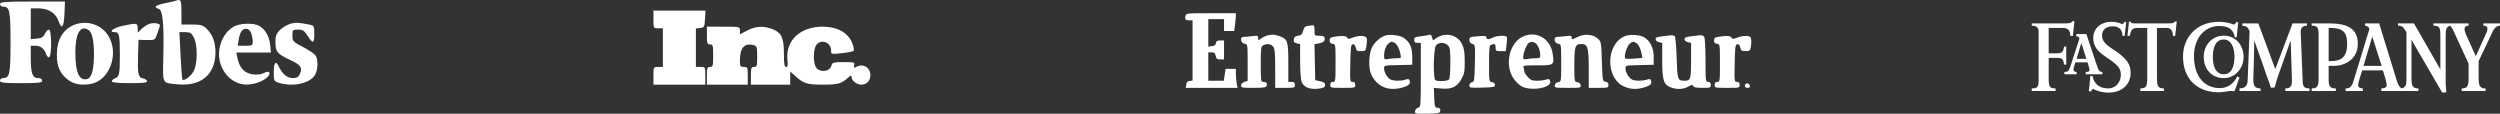
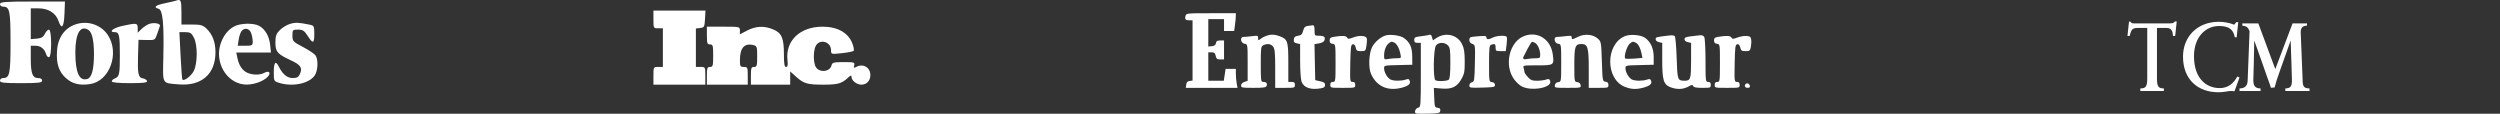
<svg xmlns="http://www.w3.org/2000/svg" width="945" height="43" viewBox="0 0 945 43" fill="none">
  <rect x="0" y="0" width="945" height="43" fill="#333333" stroke="none" />
  <path fill-rule="evenodd" clip-rule="evenodd" d="M66.444 0.273C66.107 0.399 64.247 0.831 62.31 1.232C58.725 1.973 57.855 2.748 59.958 3.325C61.515 3.753 62.019 8.804 61.749 21.304C61.516 32.11 61.093 31.32 67.416 31.884C76.11 32.658 81.447 28.048 81.447 19.765C81.447 15.967 80.346 13.031 78.107 10.866C76.692 9.497 75.867 9.262 72.517 9.272L68.587 9.284V4.613C68.587 0.016 68.359 -0.446 66.444 0.273ZM0 1.548C0 2.078 0.517 2.512 1.15 2.512C3.66 2.512 3.981 4.041 3.981 16.008C3.981 27.974 3.66 29.503 1.15 29.503C0.517 29.503 0 29.937 0 30.467C0 31.275 1.293 31.431 7.961 31.431C14.629 31.431 15.922 31.275 15.922 30.467C15.922 29.871 15.346 29.503 14.412 29.503C12.287 29.503 11.635 27.78 11.635 22.155V17.293H13.429C15.375 17.293 16.838 18.471 17.465 20.545C17.684 21.27 18.184 21.75 18.577 21.613C19.627 21.245 19.557 11.188 18.505 11.188C18.072 11.188 17.377 11.911 16.959 12.794C16.387 14.004 15.636 14.45 13.918 14.6L11.635 14.8V8.977V3.155L14.544 3.157C18.293 3.16 21.076 4.917 22.117 7.939C23.308 11.396 24.168 10.347 24.369 5.192L24.549 0.584H12.275C1.772 0.584 0 0.723 0 1.548ZM29.47 8.942C24.818 10.09 21.924 13.821 21.557 19.145C21.224 23.977 22.186 27.007 24.826 29.44C27.268 31.69 30.099 32.399 34.12 31.766C41.436 30.614 45.239 20.202 40.844 13.358C38.473 9.665 33.833 7.864 29.47 8.942ZM56.284 9.086C55.473 9.401 54.189 10.27 53.431 11.017L52.053 12.376V10.657C52.053 8.674 51.655 8.614 46.281 9.787C42.804 10.545 40.822 12.152 43.363 12.152C45.071 12.152 45.318 13.281 45.307 21.041C45.298 28.171 45.107 29.001 43.326 29.691C42.737 29.919 42.255 30.404 42.255 30.769C42.255 31.184 44.788 31.431 49.042 31.431C54.198 31.431 55.769 31.239 55.577 30.628C55.439 30.187 54.727 29.732 53.996 29.62C52.266 29.352 51.96 27.871 52.179 20.828L52.359 15.044L55.478 15.125C58.534 15.204 58.615 15.157 59.392 12.875C59.83 11.594 60.302 10.22 60.442 9.824C60.787 8.85 58.112 8.376 56.284 9.086ZM109.617 9.041C108.438 9.393 106.716 10.437 105.79 11.359C104.422 12.72 104.106 13.598 104.106 16.028C104.106 19.575 104.82 20.414 109.811 22.73C113.682 24.527 114.407 25.584 113.385 27.938C112.862 29.143 112.233 29.503 110.656 29.503C108.552 29.503 106.814 28.072 105.386 25.166C104.202 22.757 103.493 23.528 103.493 27.224C103.493 30.726 103.495 30.729 105.79 31.397C111.273 32.996 117.835 31.278 119.321 27.857C120.25 25.718 120.221 22.315 119.262 20.939C118.842 20.335 116.706 18.904 114.516 17.758C110.756 15.792 110.536 15.552 110.536 13.432C110.536 11.3 110.642 11.188 112.655 11.188C114.394 11.188 115.031 11.591 116.213 13.437C118.271 16.655 118.803 16.545 118.803 12.899C118.803 9.837 118.715 9.665 116.966 9.311C112.821 8.471 111.663 8.428 109.617 9.041ZM88.363 10.063C86.035 11.41 84.347 13.62 83.382 16.585C81.125 23.529 85.481 31.125 92.175 31.917C95.276 32.283 99.639 30.844 101.315 28.901C102.568 27.448 101.624 26.561 99.872 27.546C98.295 28.431 95.358 28.4 93.426 27.477C91.557 26.582 90.332 24.741 89.746 21.943L89.311 19.864H95.87H102.428L102.109 16.898C101.76 13.643 100.199 10.979 97.923 9.751C95.759 8.584 90.631 8.751 88.363 10.063ZM33.49 11.371C34.818 12.258 35.518 15.392 35.518 20.452C35.518 26.11 34.7 29.281 33.104 29.813C30.013 30.843 28.475 27.527 28.477 19.833C28.478 12.576 30.41 9.316 33.49 11.371ZM94.935 12.515C95.263 13.422 95.532 14.868 95.532 15.728C95.532 17.161 95.293 17.293 92.696 17.293H89.86L90.217 14.986C90.413 13.718 90.897 12.272 91.291 11.773C92.44 10.32 94.276 10.694 94.935 12.515ZM73.3 14.24C74.726 17.025 74.704 23.909 73.26 26.8C72.313 28.695 69.587 30.774 68.946 30.09C68.81 29.944 68.498 25.849 68.254 20.988L67.809 12.152H70.02C71.886 12.152 72.397 12.477 73.3 14.24Z" fill="white" />
-   <path fill-rule="evenodd" clip-rule="evenodd" d="M448.139 5.973C447.764 7.266 448.116 7.686 449.574 7.686H450.785V19.072V30.458L449.669 30.601C448.87 30.703 448.508 31.094 448.396 31.975L448.239 33.206H458.007H467.775L467.468 31.527C467.299 30.604 467.158 28.992 467.155 27.946L467.15 26.043H465.213H463.276L462.934 28.281L462.593 30.52H459.664H456.735V25.147V19.775H457.988C458.982 19.775 459.301 20.051 459.537 21.118C459.785 22.237 460.073 22.461 461.261 22.461H462.686V18.879V15.298H461.233C460.104 15.298 459.745 15.522 459.622 16.305C459.508 17.026 459.076 17.353 458.099 17.454L456.735 17.596V12.417V7.239H459.711H462.686V9.477V11.716H464.601H466.515L466.828 9.365C467 8.073 467.143 6.562 467.145 6.007L467.15 5H457.785C448.589 5 448.416 5.017 448.139 5.973ZM494.343 9.794C493.292 9.94 492.934 10.314 492.589 11.629C492.233 12.987 491.896 13.32 490.687 13.507C489.551 13.683 489.183 14.001 489.066 14.909C488.946 15.849 489.169 16.141 490.182 16.371L491.449 16.658V23.074C491.449 26.616 491.696 30.129 491.999 30.915C492.874 33.181 495.502 34.064 499.322 33.374C500.494 33.163 500.872 32.854 500.872 32.11C500.872 31.345 500.457 31.034 499.012 30.711L497.152 30.296L497.015 23.491L496.878 16.686L498.61 16.392C499.683 16.21 500.455 15.778 500.638 15.255C501.081 13.997 500.512 13.507 498.611 13.507C496.919 13.507 496.904 13.489 496.904 11.492C496.904 10.143 496.699 9.5 496.284 9.544C495.944 9.581 495.07 9.693 494.343 9.794ZM478.566 13.559C477.89 13.802 476.941 14.324 476.458 14.719C475.642 15.385 475.58 15.364 475.58 14.411C475.58 13.448 475.439 13.402 473.279 13.67C472.014 13.826 470.549 13.954 470.023 13.954C468.554 13.954 468.993 16.367 470.497 16.56C471.599 16.701 471.613 16.788 471.613 23.622V30.542L470.373 30.968C469.614 31.228 469.133 31.745 469.133 32.3C469.133 33.146 469.445 33.206 473.791 33.206C477.592 33.206 478.505 33.075 478.752 32.495C479.158 31.539 478.703 30.968 477.534 30.968C476.624 30.968 476.572 30.602 476.572 24.268C476.572 18.102 476.648 17.531 477.531 17.104C479.057 16.367 480.422 16.561 481.255 17.636C481.877 18.437 482.027 20.047 482.027 25.919V33.206H485.746C489.383 33.206 489.466 33.181 489.466 32.087C489.466 31.192 489.218 30.968 488.226 30.968H486.986V23.68C486.986 15.559 486.747 14.827 483.714 13.683C481.81 12.965 480.314 12.929 478.566 13.559ZM523.931 13.358C522.019 13.821 519.589 15.891 518.608 17.893C517.426 20.307 517.227 25.623 518.234 27.901C520.304 32.582 524.458 34.512 529.657 33.208C532.284 32.549 533.288 31.745 532.892 30.618C532.608 29.809 532.368 29.73 531.312 30.093C529.675 30.654 526.837 30.637 525.64 30.059C524.439 29.479 523.188 27.334 523.188 25.856C523.188 24.731 523.191 24.73 528.519 24.603L533.85 24.476L533.822 21.308C533.792 17.821 532.873 15.845 530.559 14.288C529.241 13.401 525.766 12.914 523.931 13.358ZM539.801 13.283C539.528 13.367 538.245 13.565 536.949 13.723C534.87 13.976 534.594 14.137 534.594 15.101C534.594 15.967 534.85 16.193 535.833 16.193H537.073V28.323C537.073 39.881 537.028 40.464 536.127 40.677C535.011 40.941 534.395 42.568 535.293 42.879C535.636 42.998 537.795 43.036 540.09 42.964C543.943 42.842 544.276 42.758 544.417 41.859C544.532 41.133 544.281 40.85 543.425 40.74C542.349 40.603 542.272 40.373 542.136 36.905L541.992 33.216L544.864 33.463C548.779 33.8 550.789 32.842 552.446 29.849C553.528 27.895 553.683 27.039 553.662 23.133C553.644 19.598 553.423 18.224 552.614 16.608C550.86 13.108 546.405 12.074 542.965 14.371L541.634 15.259L541.328 14.159C541.029 13.086 540.822 12.967 539.801 13.283ZM576.251 13.562C570.526 15.623 568.398 24.76 572.406 30.075C573.02 30.89 574.111 31.95 574.83 32.431C578.203 34.687 586.887 33.271 585.955 30.618C585.67 29.809 585.43 29.73 584.374 30.093C583.689 30.328 582.158 30.52 580.973 30.52C579.175 30.52 578.605 30.292 577.534 29.142C576.828 28.385 576.247 27.529 576.243 27.24C576.24 26.951 576.102 26.261 575.938 25.707C575.641 24.707 575.678 24.7 581.118 24.7C587.429 24.7 587.514 24.638 586.942 20.507C586.163 14.877 581.326 11.735 576.251 13.562ZM596.461 13.927C594.22 15.04 594.103 15.049 594.103 14.117C594.103 13.504 593.73 13.431 591.802 13.67C590.537 13.826 589.071 13.954 588.546 13.954C587.077 13.954 587.516 16.367 589.02 16.56C590.123 16.702 590.136 16.781 590.136 23.804C590.136 30.828 590.123 30.907 589.02 31.048C588.303 31.141 587.848 31.552 587.745 32.199C587.59 33.187 587.684 33.206 592.615 33.206C597.546 33.206 597.64 33.187 597.485 32.199C597.383 31.552 596.928 31.141 596.211 31.048C595.113 30.908 595.095 30.802 595.095 24.477C595.095 17.513 595.399 16.641 597.83 16.641C600.16 16.641 600.55 17.973 600.55 25.919V33.206H604.269C607.877 33.206 607.988 33.174 607.988 32.118C607.988 31.33 607.681 30.991 606.873 30.887C605.778 30.747 605.752 30.603 605.509 23.253C605.265 15.895 605.238 15.742 603.956 14.586C602.154 12.961 598.97 12.681 596.461 13.927ZM614.187 13.666C606.867 16.725 606.805 29.795 614.096 32.784C616.426 33.739 618.318 33.857 620.905 33.208C623.532 32.549 624.536 31.745 624.14 30.618C623.856 29.809 623.616 29.73 622.559 30.093C620.923 30.654 618.084 30.637 616.888 30.059C615.687 29.479 614.435 27.334 614.435 25.856C614.435 24.731 614.439 24.73 619.766 24.603L625.097 24.476L625.096 21.566C625.095 18.287 623.918 15.712 621.753 14.253C620.113 13.148 616.162 12.841 614.187 13.666ZM631.296 13.378C625.93 13.987 625.841 14.011 625.841 14.829C625.841 15.329 626.323 15.757 627.081 15.929L628.321 16.21V22.708C628.321 30.363 628.823 31.985 631.511 32.999C633.903 33.901 636.202 33.817 638.13 32.755C639.523 31.989 639.798 31.957 640.043 32.533C640.256 33.035 641.135 33.206 643.499 33.206C646.551 33.206 646.67 33.164 646.67 32.087C646.67 31.266 646.405 30.968 645.678 30.968C644.723 30.968 644.686 30.669 644.686 22.879C644.686 18.431 644.471 14.428 644.207 13.984C643.91 13.482 643.302 13.232 642.596 13.323C641.972 13.403 640.403 13.591 639.107 13.739C637.264 13.95 636.751 14.188 636.751 14.829C636.751 15.329 637.233 15.757 637.991 15.929L639.231 16.21V22.828C639.231 29.914 639.036 30.525 636.776 30.513C634.126 30.499 634.043 30.257 633.776 21.828C633.638 17.455 633.309 13.829 633.032 13.617C632.759 13.408 631.978 13.3 631.296 13.378ZM504.343 13.902C502.904 14.131 502.607 14.369 502.607 15.298C502.607 16.117 502.906 16.455 503.723 16.56C504.827 16.702 504.839 16.779 504.839 23.836C504.839 30.669 504.797 30.968 503.847 30.968C503.12 30.968 502.855 31.266 502.855 32.087C502.855 33.202 502.872 33.206 507.566 33.206C512.261 33.206 512.278 33.202 512.278 32.087C512.278 31.262 512.014 30.968 511.273 30.968C510.301 30.968 510.273 30.739 510.405 23.922C510.523 17.853 510.653 16.857 511.343 16.737C511.893 16.642 512.239 17.026 512.447 17.963C512.713 19.168 512.949 19.327 514.467 19.327C516.115 19.327 516.197 19.248 516.51 17.365C516.689 16.286 516.757 15.026 516.66 14.566C516.424 13.443 513.921 13.249 511.488 14.167C509.803 14.802 509.561 14.805 509.182 14.192C508.747 13.49 507.421 13.41 504.343 13.902ZM557.282 13.833C555.688 13.983 555.422 14.167 555.422 15.112C555.422 15.844 555.797 16.344 556.538 16.597C557.638 16.974 557.651 17.077 557.506 23.927C557.368 30.382 557.289 30.891 556.39 31.103C555.812 31.239 555.422 31.716 555.422 32.285C555.422 33.202 555.61 33.234 560.257 33.111C564.714 32.992 565.092 32.913 565.092 32.087C565.092 31.499 564.709 31.142 563.976 31.048C562.874 30.907 562.861 30.819 562.861 24.045C562.861 18.202 562.977 17.144 563.645 16.913C565.042 16.428 565.34 16.617 565.34 17.984C565.34 19.245 565.458 19.327 567.255 19.327H569.171L569.495 16.834C569.674 15.463 569.691 14.153 569.535 13.924C569.101 13.291 565.749 13.455 564.348 14.178C562.732 15.012 561.869 15.012 561.869 14.178C561.869 13.495 561.308 13.453 557.282 13.833ZM649.645 13.902C648.206 14.131 647.909 14.369 647.909 15.298C647.909 16.117 648.208 16.455 649.025 16.56C650.129 16.702 650.141 16.779 650.141 23.836C650.141 30.669 650.099 30.968 649.149 30.968C648.422 30.968 648.157 31.266 648.157 32.087C648.157 33.202 648.174 33.206 652.868 33.206C657.563 33.206 657.58 33.202 657.58 32.087C657.58 31.262 657.316 30.968 656.575 30.968C655.603 30.968 655.575 30.739 655.708 23.922C655.827 17.776 655.949 16.858 656.666 16.733C657.237 16.634 657.591 17.01 657.822 17.959C658.113 19.155 658.365 19.327 659.828 19.327C661.333 19.327 661.534 19.176 661.813 17.831C661.984 17.008 662.05 15.748 661.96 15.033C661.821 13.938 661.546 13.709 660.233 13.594C659.375 13.518 657.825 13.776 656.79 14.167C655.105 14.802 654.864 14.805 654.484 14.192C654.049 13.49 652.723 13.41 649.645 13.902ZM526.885 16.023C527.891 16.372 528.904 18.149 529.343 20.334C529.678 22.007 529.673 22.013 527.983 22.013C527.05 22.013 525.59 22.139 524.737 22.293C523.234 22.564 523.188 22.526 523.188 20.979C523.188 19.002 523.965 17.042 525.04 16.305C525.994 15.651 525.866 15.671 526.885 16.023ZM580.198 16.184C581.24 16.687 582.201 18.873 582.201 20.737C582.201 21.888 582.037 22.013 580.527 22.013C579.607 22.013 578.156 22.139 577.304 22.293C575.994 22.53 575.754 22.439 575.754 21.703C575.754 19.876 577.27 16.253 578.119 16.052C578.591 15.941 579.048 15.826 579.134 15.797C579.22 15.769 579.699 15.943 580.198 16.184ZM618.367 16.176C619.322 16.637 620.14 18.245 620.567 20.498L620.831 21.893L617.757 22.148C616.066 22.288 614.53 22.265 614.342 22.096C613.722 21.539 614.99 17.329 616.018 16.529C617.193 15.615 617.203 15.613 618.367 16.176ZM547.286 17.136C548.112 17.961 548.231 18.804 548.231 23.83C548.231 27.669 548.036 29.757 547.643 30.111C547.006 30.686 543.499 30.838 542.59 30.331C541.661 29.812 541.846 18.423 542.804 17.188C543.799 15.906 546.028 15.88 547.286 17.136ZM659.904 31.705C659.202 32.338 659.6 33.206 660.591 33.206C661.285 33.206 661.567 32.963 661.459 32.46C661.282 31.636 660.436 31.225 659.904 31.705Z" fill="white" />
+   <path fill-rule="evenodd" clip-rule="evenodd" d="M448.139 5.973C447.764 7.266 448.116 7.686 449.574 7.686H450.785V19.072V30.458L449.669 30.601C448.87 30.703 448.508 31.094 448.396 31.975L448.239 33.206H458.007H467.775L467.468 31.527C467.299 30.604 467.158 28.992 467.155 27.946L467.15 26.043H465.213H463.276L462.934 28.281L462.593 30.52H459.664H456.735V25.147V19.775H457.988C458.982 19.775 459.301 20.051 459.537 21.118C459.785 22.237 460.073 22.461 461.261 22.461H462.686V18.879V15.298H461.233C460.104 15.298 459.745 15.522 459.622 16.305C459.508 17.026 459.076 17.353 458.099 17.454L456.735 17.596V12.417V7.239H459.711H462.686V9.477V11.716H464.601H466.515L466.828 9.365C467 8.073 467.143 6.562 467.145 6.007L467.15 5H457.785C448.589 5 448.416 5.017 448.139 5.973ZM494.343 9.794C493.292 9.94 492.934 10.314 492.589 11.629C492.233 12.987 491.896 13.32 490.687 13.507C489.551 13.683 489.183 14.001 489.066 14.909C488.946 15.849 489.169 16.141 490.182 16.371L491.449 16.658V23.074C491.449 26.616 491.696 30.129 491.999 30.915C492.874 33.181 495.502 34.064 499.322 33.374C500.494 33.163 500.872 32.854 500.872 32.11C500.872 31.345 500.457 31.034 499.012 30.711L497.152 30.296L497.015 23.491L496.878 16.686L498.61 16.392C499.683 16.21 500.455 15.778 500.638 15.255C501.081 13.997 500.512 13.507 498.611 13.507C496.919 13.507 496.904 13.489 496.904 11.492C496.904 10.143 496.699 9.5 496.284 9.544C495.944 9.581 495.07 9.693 494.343 9.794ZM478.566 13.559C477.89 13.802 476.941 14.324 476.458 14.719C475.642 15.385 475.58 15.364 475.58 14.411C475.58 13.448 475.439 13.402 473.279 13.67C472.014 13.826 470.549 13.954 470.023 13.954C468.554 13.954 468.993 16.367 470.497 16.56C471.599 16.701 471.613 16.788 471.613 23.622V30.542L470.373 30.968C469.614 31.228 469.133 31.745 469.133 32.3C469.133 33.146 469.445 33.206 473.791 33.206C477.592 33.206 478.505 33.075 478.752 32.495C479.158 31.539 478.703 30.968 477.534 30.968C476.624 30.968 476.572 30.602 476.572 24.268C476.572 18.102 476.648 17.531 477.531 17.104C479.057 16.367 480.422 16.561 481.255 17.636C481.877 18.437 482.027 20.047 482.027 25.919V33.206H485.746C489.383 33.206 489.466 33.181 489.466 32.087C489.466 31.192 489.218 30.968 488.226 30.968H486.986V23.68C486.986 15.559 486.747 14.827 483.714 13.683C481.81 12.965 480.314 12.929 478.566 13.559ZM523.931 13.358C522.019 13.821 519.589 15.891 518.608 17.893C517.426 20.307 517.227 25.623 518.234 27.901C520.304 32.582 524.458 34.512 529.657 33.208C532.284 32.549 533.288 31.745 532.892 30.618C532.608 29.809 532.368 29.73 531.312 30.093C529.675 30.654 526.837 30.637 525.64 30.059C524.439 29.479 523.188 27.334 523.188 25.856C523.188 24.731 523.191 24.73 528.519 24.603L533.85 24.476L533.822 21.308C533.792 17.821 532.873 15.845 530.559 14.288C529.241 13.401 525.766 12.914 523.931 13.358ZM539.801 13.283C539.528 13.367 538.245 13.565 536.949 13.723C534.87 13.976 534.594 14.137 534.594 15.101C534.594 15.967 534.85 16.193 535.833 16.193H537.073V28.323C537.073 39.881 537.028 40.464 536.127 40.677C535.011 40.941 534.395 42.568 535.293 42.879C535.636 42.998 537.795 43.036 540.09 42.964C543.943 42.842 544.276 42.758 544.417 41.859C544.532 41.133 544.281 40.85 543.425 40.74C542.349 40.603 542.272 40.373 542.136 36.905L541.992 33.216L544.864 33.463C548.779 33.8 550.789 32.842 552.446 29.849C553.528 27.895 553.683 27.039 553.662 23.133C553.644 19.598 553.423 18.224 552.614 16.608C550.86 13.108 546.405 12.074 542.965 14.371L541.634 15.259L541.328 14.159C541.029 13.086 540.822 12.967 539.801 13.283ZM576.251 13.562C570.526 15.623 568.398 24.76 572.406 30.075C573.02 30.89 574.111 31.95 574.83 32.431C578.203 34.687 586.887 33.271 585.955 30.618C585.67 29.809 585.43 29.73 584.374 30.093C583.689 30.328 582.158 30.52 580.973 30.52C579.175 30.52 578.605 30.292 577.534 29.142C576.828 28.385 576.247 27.529 576.243 27.24C576.24 26.951 576.102 26.261 575.938 25.707C575.641 24.707 575.678 24.7 581.118 24.7C587.429 24.7 587.514 24.638 586.942 20.507C586.163 14.877 581.326 11.735 576.251 13.562ZM596.461 13.927C594.22 15.04 594.103 15.049 594.103 14.117C594.103 13.504 593.73 13.431 591.802 13.67C590.537 13.826 589.071 13.954 588.546 13.954C587.077 13.954 587.516 16.367 589.02 16.56C590.123 16.702 590.136 16.781 590.136 23.804C590.136 30.828 590.123 30.907 589.02 31.048C588.303 31.141 587.848 31.552 587.745 32.199C587.59 33.187 587.684 33.206 592.615 33.206C597.546 33.206 597.64 33.187 597.485 32.199C597.383 31.552 596.928 31.141 596.211 31.048C595.113 30.908 595.095 30.802 595.095 24.477C595.095 17.513 595.399 16.641 597.83 16.641C600.16 16.641 600.55 17.973 600.55 25.919V33.206H604.269C607.877 33.206 607.988 33.174 607.988 32.118C607.988 31.33 607.681 30.991 606.873 30.887C605.778 30.747 605.752 30.603 605.509 23.253C605.265 15.895 605.238 15.742 603.956 14.586C602.154 12.961 598.97 12.681 596.461 13.927ZM614.187 13.666C606.867 16.725 606.805 29.795 614.096 32.784C616.426 33.739 618.318 33.857 620.905 33.208C623.532 32.549 624.536 31.745 624.14 30.618C623.856 29.809 623.616 29.73 622.559 30.093C620.923 30.654 618.084 30.637 616.888 30.059C615.687 29.479 614.435 27.334 614.435 25.856C614.435 24.731 614.439 24.73 619.766 24.603L625.097 24.476L625.096 21.566C625.095 18.287 623.918 15.712 621.753 14.253C620.113 13.148 616.162 12.841 614.187 13.666ZM631.296 13.378C625.93 13.987 625.841 14.011 625.841 14.829C625.841 15.329 626.323 15.757 627.081 15.929L628.321 16.21V22.708C628.321 30.363 628.823 31.985 631.511 32.999C633.903 33.901 636.202 33.817 638.13 32.755C639.523 31.989 639.798 31.957 640.043 32.533C640.256 33.035 641.135 33.206 643.499 33.206C646.551 33.206 646.67 33.164 646.67 32.087C646.67 31.266 646.405 30.968 645.678 30.968C644.723 30.968 644.686 30.669 644.686 22.879C644.686 18.431 644.471 14.428 644.207 13.984C643.91 13.482 643.302 13.232 642.596 13.323C641.972 13.403 640.403 13.591 639.107 13.739C637.264 13.95 636.751 14.188 636.751 14.829C636.751 15.329 637.233 15.757 637.991 15.929L639.231 16.21V22.828C639.231 29.914 639.036 30.525 636.776 30.513C634.126 30.499 634.043 30.257 633.776 21.828C633.638 17.455 633.309 13.829 633.032 13.617C632.759 13.408 631.978 13.3 631.296 13.378ZM504.343 13.902C502.904 14.131 502.607 14.369 502.607 15.298C502.607 16.117 502.906 16.455 503.723 16.56C504.827 16.702 504.839 16.779 504.839 23.836C504.839 30.669 504.797 30.968 503.847 30.968C503.12 30.968 502.855 31.266 502.855 32.087C502.855 33.202 502.872 33.206 507.566 33.206C512.261 33.206 512.278 33.202 512.278 32.087C512.278 31.262 512.014 30.968 511.273 30.968C510.301 30.968 510.273 30.739 510.405 23.922C510.523 17.853 510.653 16.857 511.343 16.737C511.893 16.642 512.239 17.026 512.447 17.963C512.713 19.168 512.949 19.327 514.467 19.327C516.115 19.327 516.197 19.248 516.51 17.365C516.689 16.286 516.757 15.026 516.66 14.566C516.424 13.443 513.921 13.249 511.488 14.167C509.803 14.802 509.561 14.805 509.182 14.192C508.747 13.49 507.421 13.41 504.343 13.902ZM557.282 13.833C555.688 13.983 555.422 14.167 555.422 15.112C555.422 15.844 555.797 16.344 556.538 16.597C557.638 16.974 557.651 17.077 557.506 23.927C557.368 30.382 557.289 30.891 556.39 31.103C555.812 31.239 555.422 31.716 555.422 32.285C555.422 33.202 555.61 33.234 560.257 33.111C564.714 32.992 565.092 32.913 565.092 32.087C565.092 31.499 564.709 31.142 563.976 31.048C562.874 30.907 562.861 30.819 562.861 24.045C562.861 18.202 562.977 17.144 563.645 16.913C565.042 16.428 565.34 16.617 565.34 17.984C565.34 19.245 565.458 19.327 567.255 19.327H569.171L569.495 16.834C569.674 15.463 569.691 14.153 569.535 13.924C569.101 13.291 565.749 13.455 564.348 14.178C562.732 15.012 561.869 15.012 561.869 14.178C561.869 13.495 561.308 13.453 557.282 13.833ZM649.645 13.902C648.206 14.131 647.909 14.369 647.909 15.298C647.909 16.117 648.208 16.455 649.025 16.56C650.129 16.702 650.141 16.779 650.141 23.836C650.141 30.669 650.099 30.968 649.149 30.968C648.422 30.968 648.157 31.266 648.157 32.087C648.157 33.202 648.174 33.206 652.868 33.206C657.563 33.206 657.58 33.202 657.58 32.087C657.58 31.262 657.316 30.968 656.575 30.968C655.603 30.968 655.575 30.739 655.708 23.922C655.827 17.776 655.949 16.858 656.666 16.733C657.237 16.634 657.591 17.01 657.822 17.959C658.113 19.155 658.365 19.327 659.828 19.327C661.333 19.327 661.534 19.176 661.813 17.831C661.984 17.008 662.05 15.748 661.96 15.033C661.821 13.938 661.546 13.709 660.233 13.594C659.375 13.518 657.825 13.776 656.79 14.167C655.105 14.802 654.864 14.805 654.484 14.192C654.049 13.49 652.723 13.41 649.645 13.902ZM526.885 16.023C527.891 16.372 528.904 18.149 529.343 20.334C529.678 22.007 529.673 22.013 527.983 22.013C527.05 22.013 525.59 22.139 524.737 22.293C523.234 22.564 523.188 22.526 523.188 20.979C523.188 19.002 523.965 17.042 525.04 16.305C525.994 15.651 525.866 15.671 526.885 16.023ZM580.198 16.184C581.24 16.687 582.201 18.873 582.201 20.737C582.201 21.888 582.037 22.013 580.527 22.013C579.607 22.013 578.156 22.139 577.304 22.293C575.994 22.53 575.754 22.439 575.754 21.703C578.591 15.941 579.048 15.826 579.134 15.797C579.22 15.769 579.699 15.943 580.198 16.184ZM618.367 16.176C619.322 16.637 620.14 18.245 620.567 20.498L620.831 21.893L617.757 22.148C616.066 22.288 614.53 22.265 614.342 22.096C613.722 21.539 614.99 17.329 616.018 16.529C617.193 15.615 617.203 15.613 618.367 16.176ZM547.286 17.136C548.112 17.961 548.231 18.804 548.231 23.83C548.231 27.669 548.036 29.757 547.643 30.111C547.006 30.686 543.499 30.838 542.59 30.331C541.661 29.812 541.846 18.423 542.804 17.188C543.799 15.906 546.028 15.88 547.286 17.136ZM659.904 31.705C659.202 32.338 659.6 33.206 660.591 33.206C661.285 33.206 661.567 32.963 661.459 32.46C661.282 31.636 660.436 31.225 659.904 31.705Z" fill="white" />
  <path fill-rule="evenodd" clip-rule="evenodd" d="M247 7.348C247 10.662 247.018 10.696 248.783 10.696H250.565V18V25.304H248.783C247.018 25.304 247 25.338 247 28.652V32H256.804H266.609V28.652C266.609 25.338 266.591 25.304 264.826 25.304H263.043V18.04V10.777L264.678 10.584C266.202 10.404 266.323 10.176 266.491 7.196L266.671 4H256.835H247V7.348ZM267.203 13.435C267.203 16.377 267.347 16.783 268.391 16.783C269.467 16.783 269.58 17.189 269.58 21.044C269.58 24.898 269.467 25.304 268.391 25.304C267.347 25.304 267.203 25.71 267.203 28.652V32H274.928H282.652V28.652C282.652 25.487 282.571 25.304 281.167 25.304C279.814 25.304 279.682 25.074 279.69 22.717C279.706 18.076 281.409 16.178 284.779 17.044C286.116 17.388 286.217 17.693 286.217 21.359C286.217 24.898 286.095 25.304 285.029 25.304C283.984 25.304 283.841 25.71 283.841 28.652V32H291.268H298.696V29.502V27.004L300.841 28.934C303.82 31.613 305.133 32 311.252 32C316.707 32 318.17 31.587 320.533 29.383C321.59 28.396 321.87 28.329 321.87 29.061C321.87 30.444 323.838 32 325.587 32C327.595 32 329 30.518 329 28.399C329 25.484 326.249 23.881 323.671 25.294C322.755 25.796 322.63 25.699 322.889 24.685C323.174 23.564 322.892 23.478 318.912 23.478C315.075 23.478 314.594 23.61 314.305 24.742C313.618 27.434 309.142 27.532 308.157 24.877C307.446 22.96 307.457 19.705 308.182 17.752C309.398 14.474 314.145 15.512 314.145 19.056C314.145 20.514 314.194 20.527 318.156 20.111C320.361 19.879 322.381 19.487 322.643 19.24C322.905 18.992 322.691 17.695 322.169 16.358C320.6 12.34 316.548 10.087 310.894 10.087C302.446 10.087 296.864 15.382 297.662 22.638C297.883 24.642 297.752 25.304 297.137 25.304C296.51 25.304 296.319 24.16 296.319 20.404C296.319 14.367 295.454 12.421 292.17 11.075C288.809 9.697 285.703 9.842 282.455 11.526L279.681 12.965V11.526C279.681 10.105 279.605 10.087 273.442 10.087H267.203V13.435Z" fill="white" />
  <g clip-path="url(#clip0_542_673)">
    <path d="M852.111 15.299C852.111 18.95 851.752 30.257 851.752 30.257C851.752 32.446 852.465 33.421 854.484 33.421V34.395H846.535V33.416C848.55 33.416 849.621 32.446 849.621 30.253L850.334 11.768C849.738 10.314 849.146 9.823 847.603 9.703V8.852H853.654L860.059 26.123L866.585 8.852H872.04V9.703C870.497 9.703 869.667 10.434 869.667 12.136L870.38 30.014C870.38 32.685 870.851 33.416 872.986 33.416V34.391H863.85V33.416C865.63 33.416 866.46 32.813 866.343 30.014C866.343 30.014 865.989 17.488 865.868 15.299L861.477 27.705C860.819 29.453 860.265 31.241 859.817 33.057L858.391 33.177C858.037 31.839 857.086 29.406 857.086 29.406C857.086 29.406 853.416 18.826 852.111 15.299ZM844.634 34.515C844.158 34.395 843.687 34.395 843.208 34.395C842.261 34.395 840.597 34.878 838.583 34.878C830.872 34.878 825.176 30.137 825.176 21.378C825.176 13.961 830.514 8.241 838.7 8.241C840.597 8.241 842.732 8.609 844.513 9.34C844.867 8.972 844.988 8.733 845.343 8.365H846.056C845.939 9.703 845.464 14.085 845.464 14.085H844.751C844.275 11.528 842.974 9.827 838.821 9.827C833.837 9.827 829.33 13.841 829.33 21.262C829.33 29.654 833.954 33.301 839.058 33.301C842.382 33.301 844.396 31.356 845.701 28.923L846.531 29.287L844.634 34.515ZM822.215 13.593H821.385C821.269 11.281 820.556 10.554 818.775 10.554H815.335V29.65C815.335 32.813 815.927 33.416 817.945 33.416V34.391H809.05V33.416C811.064 33.416 811.661 32.813 811.661 29.526V10.554H808.216C805.96 10.554 805.606 11.161 805.014 13.593H804.18L804.772 8.121L805.364 8.241C805.602 8.848 806.077 8.848 807.499 8.848H819.005C821.14 8.848 821.615 8.848 822.09 8.117H822.803L822.215 13.593Z" fill="white" />
-     <path d="M797.066 34.998C795.402 34.998 794.101 34.755 793.15 34.396C792.438 34.224 791.758 33.935 791.136 33.541C790.821 33.875 790.542 34.241 790.302 34.635L789.589 34.396L790.181 28.676L791.011 28.796C791.486 31.472 793.267 33.417 796.941 33.417C799.789 33.417 801.686 30.984 801.686 28.312C801.686 26.124 800.856 25.029 798.008 22.84C797.066 22.229 796.236 21.742 795.523 21.139C792.912 19.433 791.248 17.488 791.248 14.325C791.248 10.674 794.213 8.241 798.129 8.241C800.385 8.241 801.807 8.972 802.282 9.212L803.116 8.241L803.709 8.361L803.116 13.594L802.282 13.474C802.282 11.041 800.86 9.947 798.488 9.947C796.236 9.947 794.572 11.165 794.572 13.474C794.572 15.539 796.115 16.877 797.895 18.095C798.842 18.702 799.555 19.19 800.268 19.677C804.422 22.716 805.368 24.662 805.368 27.581C805.368 31.835 802.166 34.998 797.066 34.998ZM783.538 13.594H782.591C782.591 11.405 781.64 10.554 779.743 10.554H774.405V20.16H777.846C779.626 20.16 779.981 19.19 780.218 17.608H781.048V24.418H780.218C779.981 22.597 779.626 21.866 777.729 21.866H774.405V30.014C774.405 33.053 775.118 33.417 777.016 33.417V34.392H768V33.417C770.252 33.417 770.606 32.814 770.606 30.014V12.136C770.606 10.434 769.893 9.703 768 9.703V8.853H780.335C782.47 8.853 782.942 8.733 783.3 8.002H784.13L783.538 13.594ZM911.543 15.056V29.65C911.543 32.814 912.256 33.417 914.154 33.417V34.392H900.155V33.417C901.222 33.417 902.169 33.053 902.169 32.322C902.169 31.835 902.052 30.984 901.815 30.134L900.743 26.607H892.916C892.799 27.09 891.373 31.104 891.373 32.199C891.373 33.169 892.44 33.413 893.153 33.413V34.387H886.627V33.417C887.811 33.417 888.762 33.297 889.592 30.745L895.643 10.922C895.292 10.067 894.817 9.823 893.987 9.703V8.853H899.325L905.73 29.65C906.322 31.835 906.915 32.934 907.865 33.417C909.287 32.934 909.642 32.446 909.642 29.65V12.136C908.574 10.674 908.458 9.703 906.439 9.703V8.853H912.49L922.457 26.243V12.987C922.457 10.315 921.864 9.703 919.846 9.703V8.853H933.132V9.703C932.302 9.703 931.589 10.067 931.589 10.922C931.589 11.525 931.827 12.136 932.06 12.867L935.855 21.259L939.533 13.106C940.126 12.012 940.246 11.405 940.246 10.798C940.246 10.067 939.771 9.703 938.703 9.703V8.853H944.992V9.703C943.449 9.703 942.502 11.165 941.789 12.867L936.927 23.084V29.774C936.927 32.69 937.64 33.421 939.533 33.421V34.396H930.518V33.417C932.419 33.417 933.128 32.686 933.128 29.77V24.055L927.907 12.747C926.96 10.558 926.602 10.071 926.01 9.708C924.825 10.195 924.467 11.046 924.467 12.991V31.72C924.467 31.72 924.584 33.181 924.704 34.883L923.162 35.003L911.543 15.056ZM896.714 13.837L893.395 24.905H900.276L896.714 13.837Z" fill="white" />
-     <path d="M882.007 24.904H880.227V30.137C880.227 32.813 880.94 33.42 882.954 33.42V34.395H873.817V33.416C875.719 33.416 876.428 32.685 876.428 30.013V12.866C876.428 10.194 875.719 9.702 873.817 9.702V8.852H880.698C887.341 8.852 891.257 10.921 891.257 16.512C891.261 22.352 886.515 24.904 882.007 24.904ZM880.819 10.553H880.227V23.079H881.294C885.21 23.079 887.228 21.258 887.228 16.632C887.228 12.007 885.443 10.553 880.819 10.553ZM840.602 29.525C836.094 29.525 833.013 26.242 833.013 21.501C833.013 17 836.215 13.477 840.602 13.477C844.872 13.477 848.075 16.88 848.075 21.501C848.075 25.998 844.756 29.525 840.602 29.525ZM840.602 14.935C837.516 14.935 836.449 17.974 836.449 21.501C836.449 24.784 837.4 28.072 840.602 28.072C843.688 28.072 844.635 24.784 844.635 21.381C844.635 18.094 843.45 14.935 840.602 14.935ZM788.405 28.068V27.213C789.589 27.213 789.827 26.849 789.827 26.486C789.818 26.069 789.738 25.656 789.589 25.268C789.589 25.268 789.352 24.297 789.114 23.566H784.489L784.018 25.148C783.87 25.535 783.789 25.946 783.78 26.362C783.78 26.849 784.256 27.213 784.965 27.213V28.068H780.336V27.213C781.52 27.213 781.996 26.849 782.471 25.511L786.032 14.567C785.911 14.084 785.557 13.716 784.848 13.716V12.866H788.643C791.729 22.108 792.558 24.541 792.558 24.541C793.151 26.61 793.743 27.213 794.693 27.213V28.068H788.405ZM786.741 16.269L784.965 22.228H788.643L786.741 16.269Z" fill="white" />
  </g>
  <defs>
    <clipPath id="clip0_542_673">
      <rect width="177" height="27" fill="white" transform="translate(768 8)" />
    </clipPath>
  </defs>
</svg>